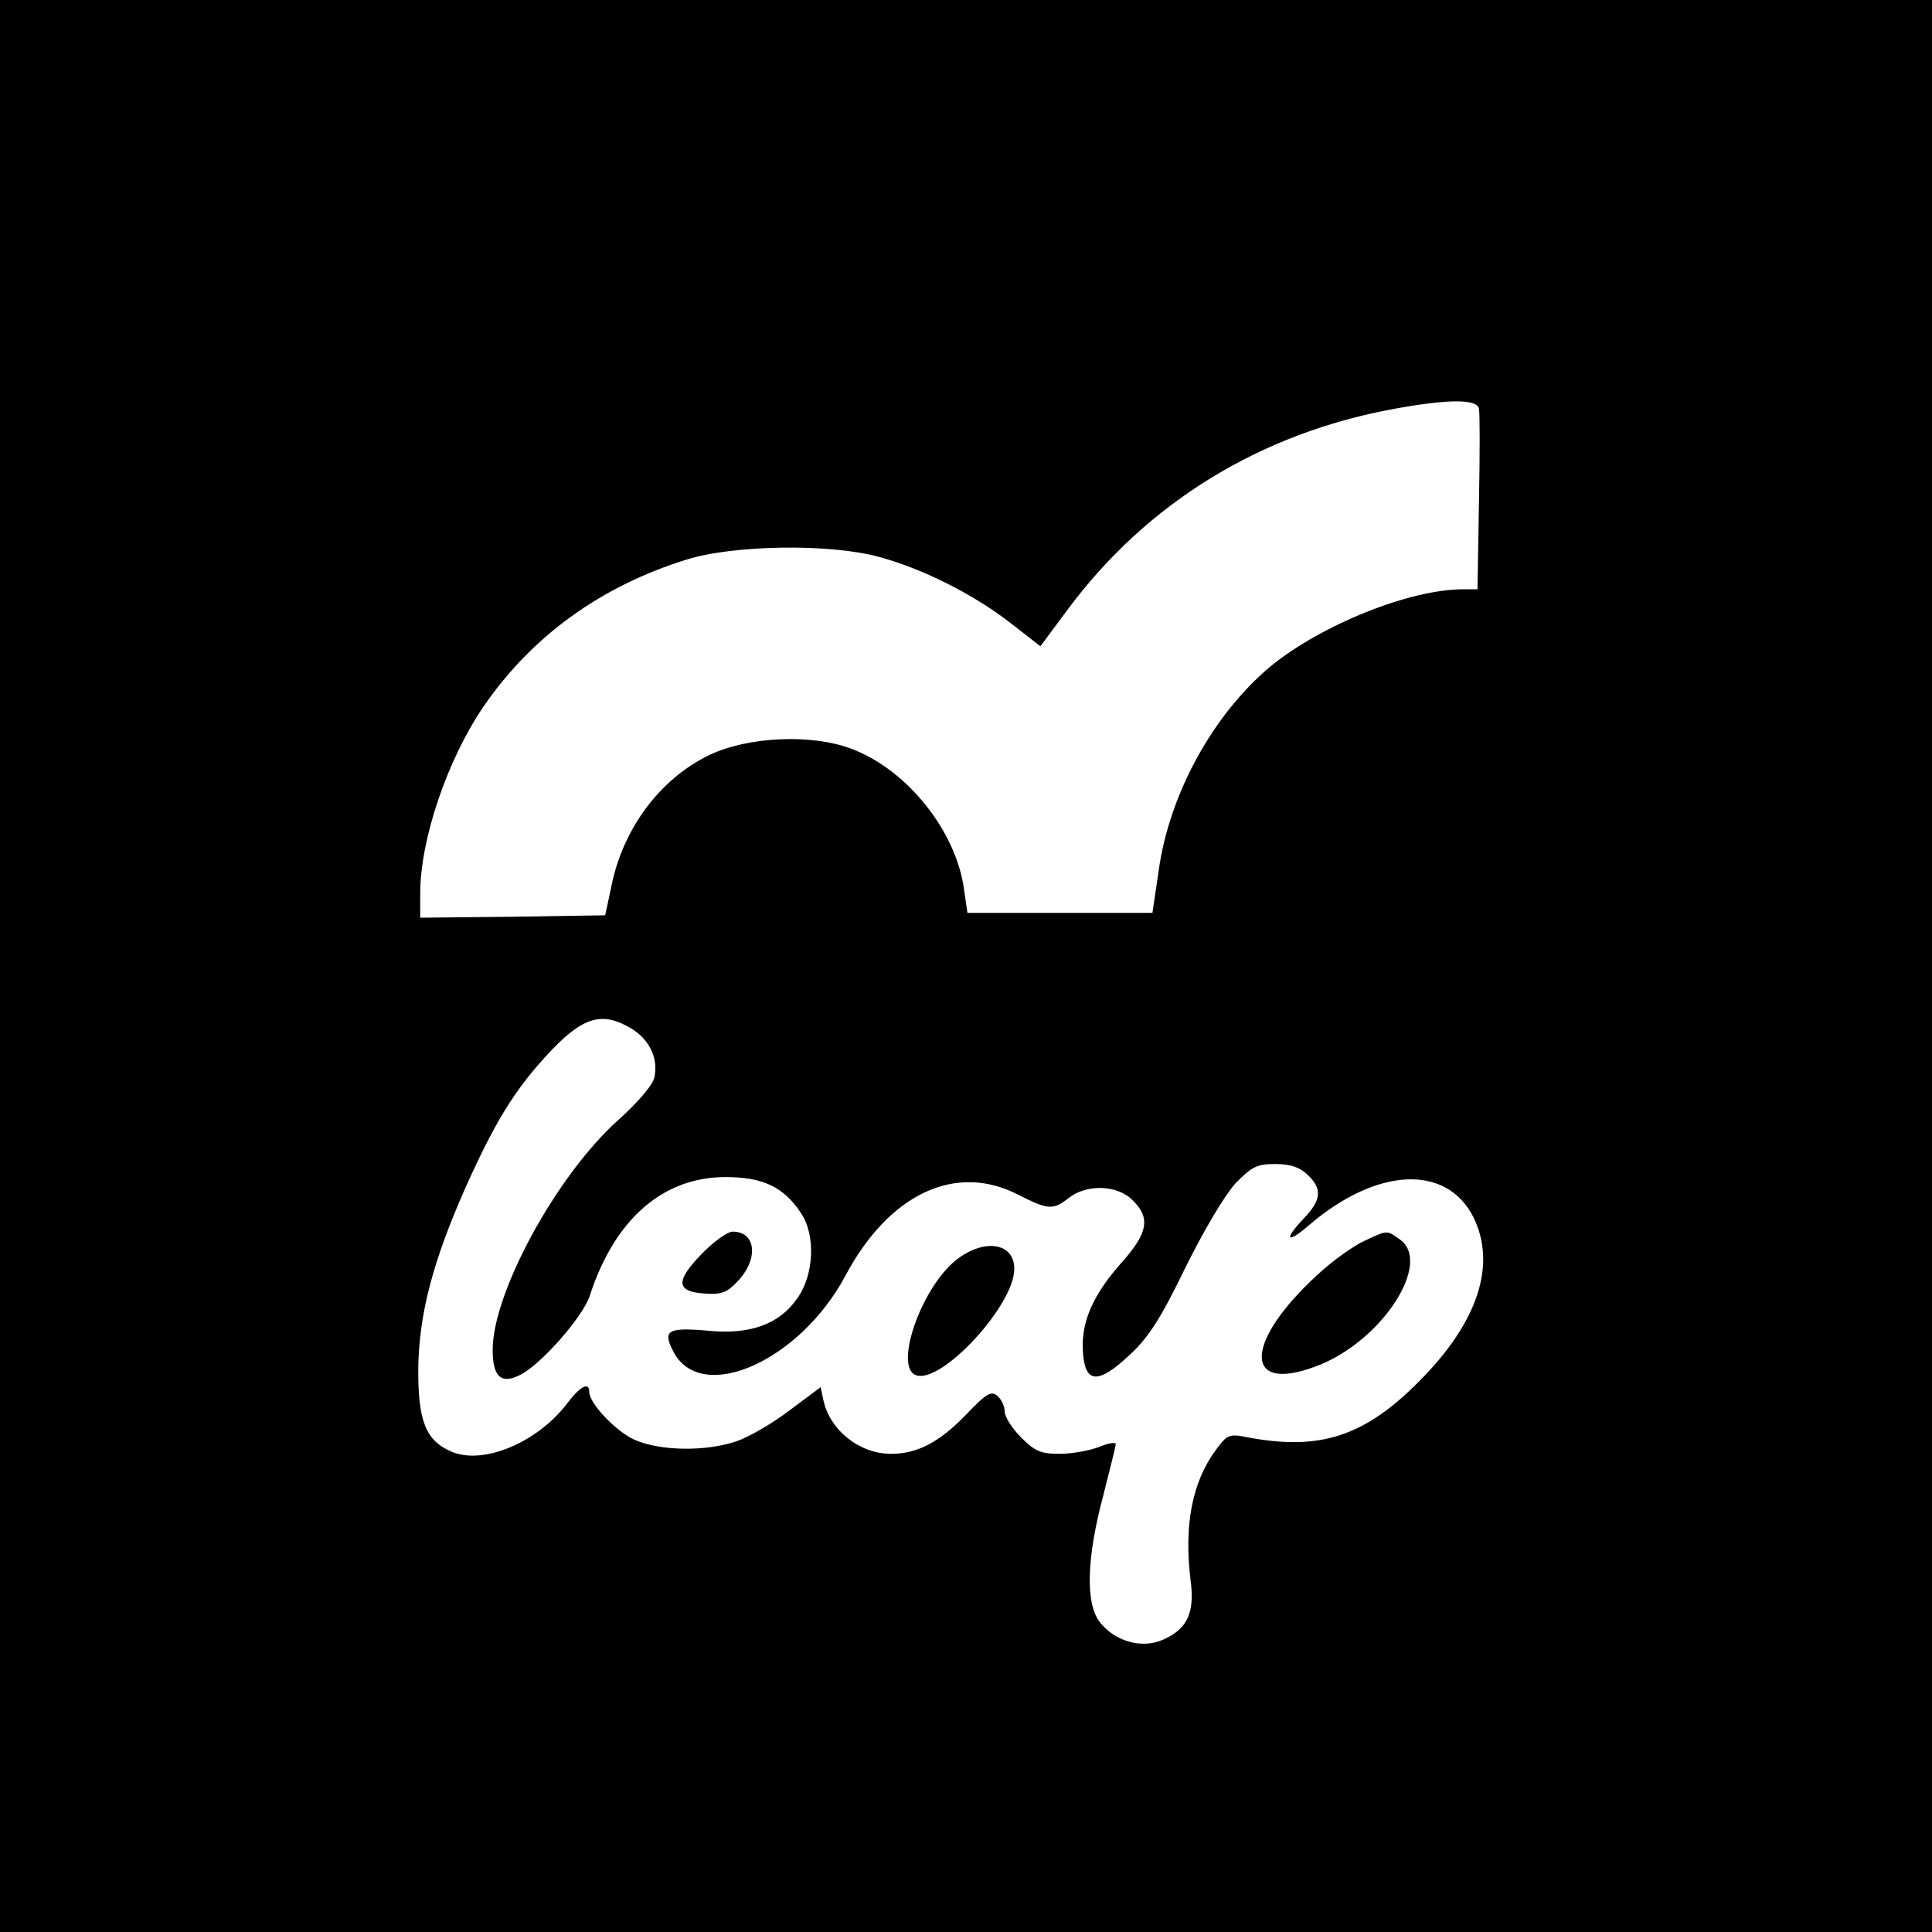
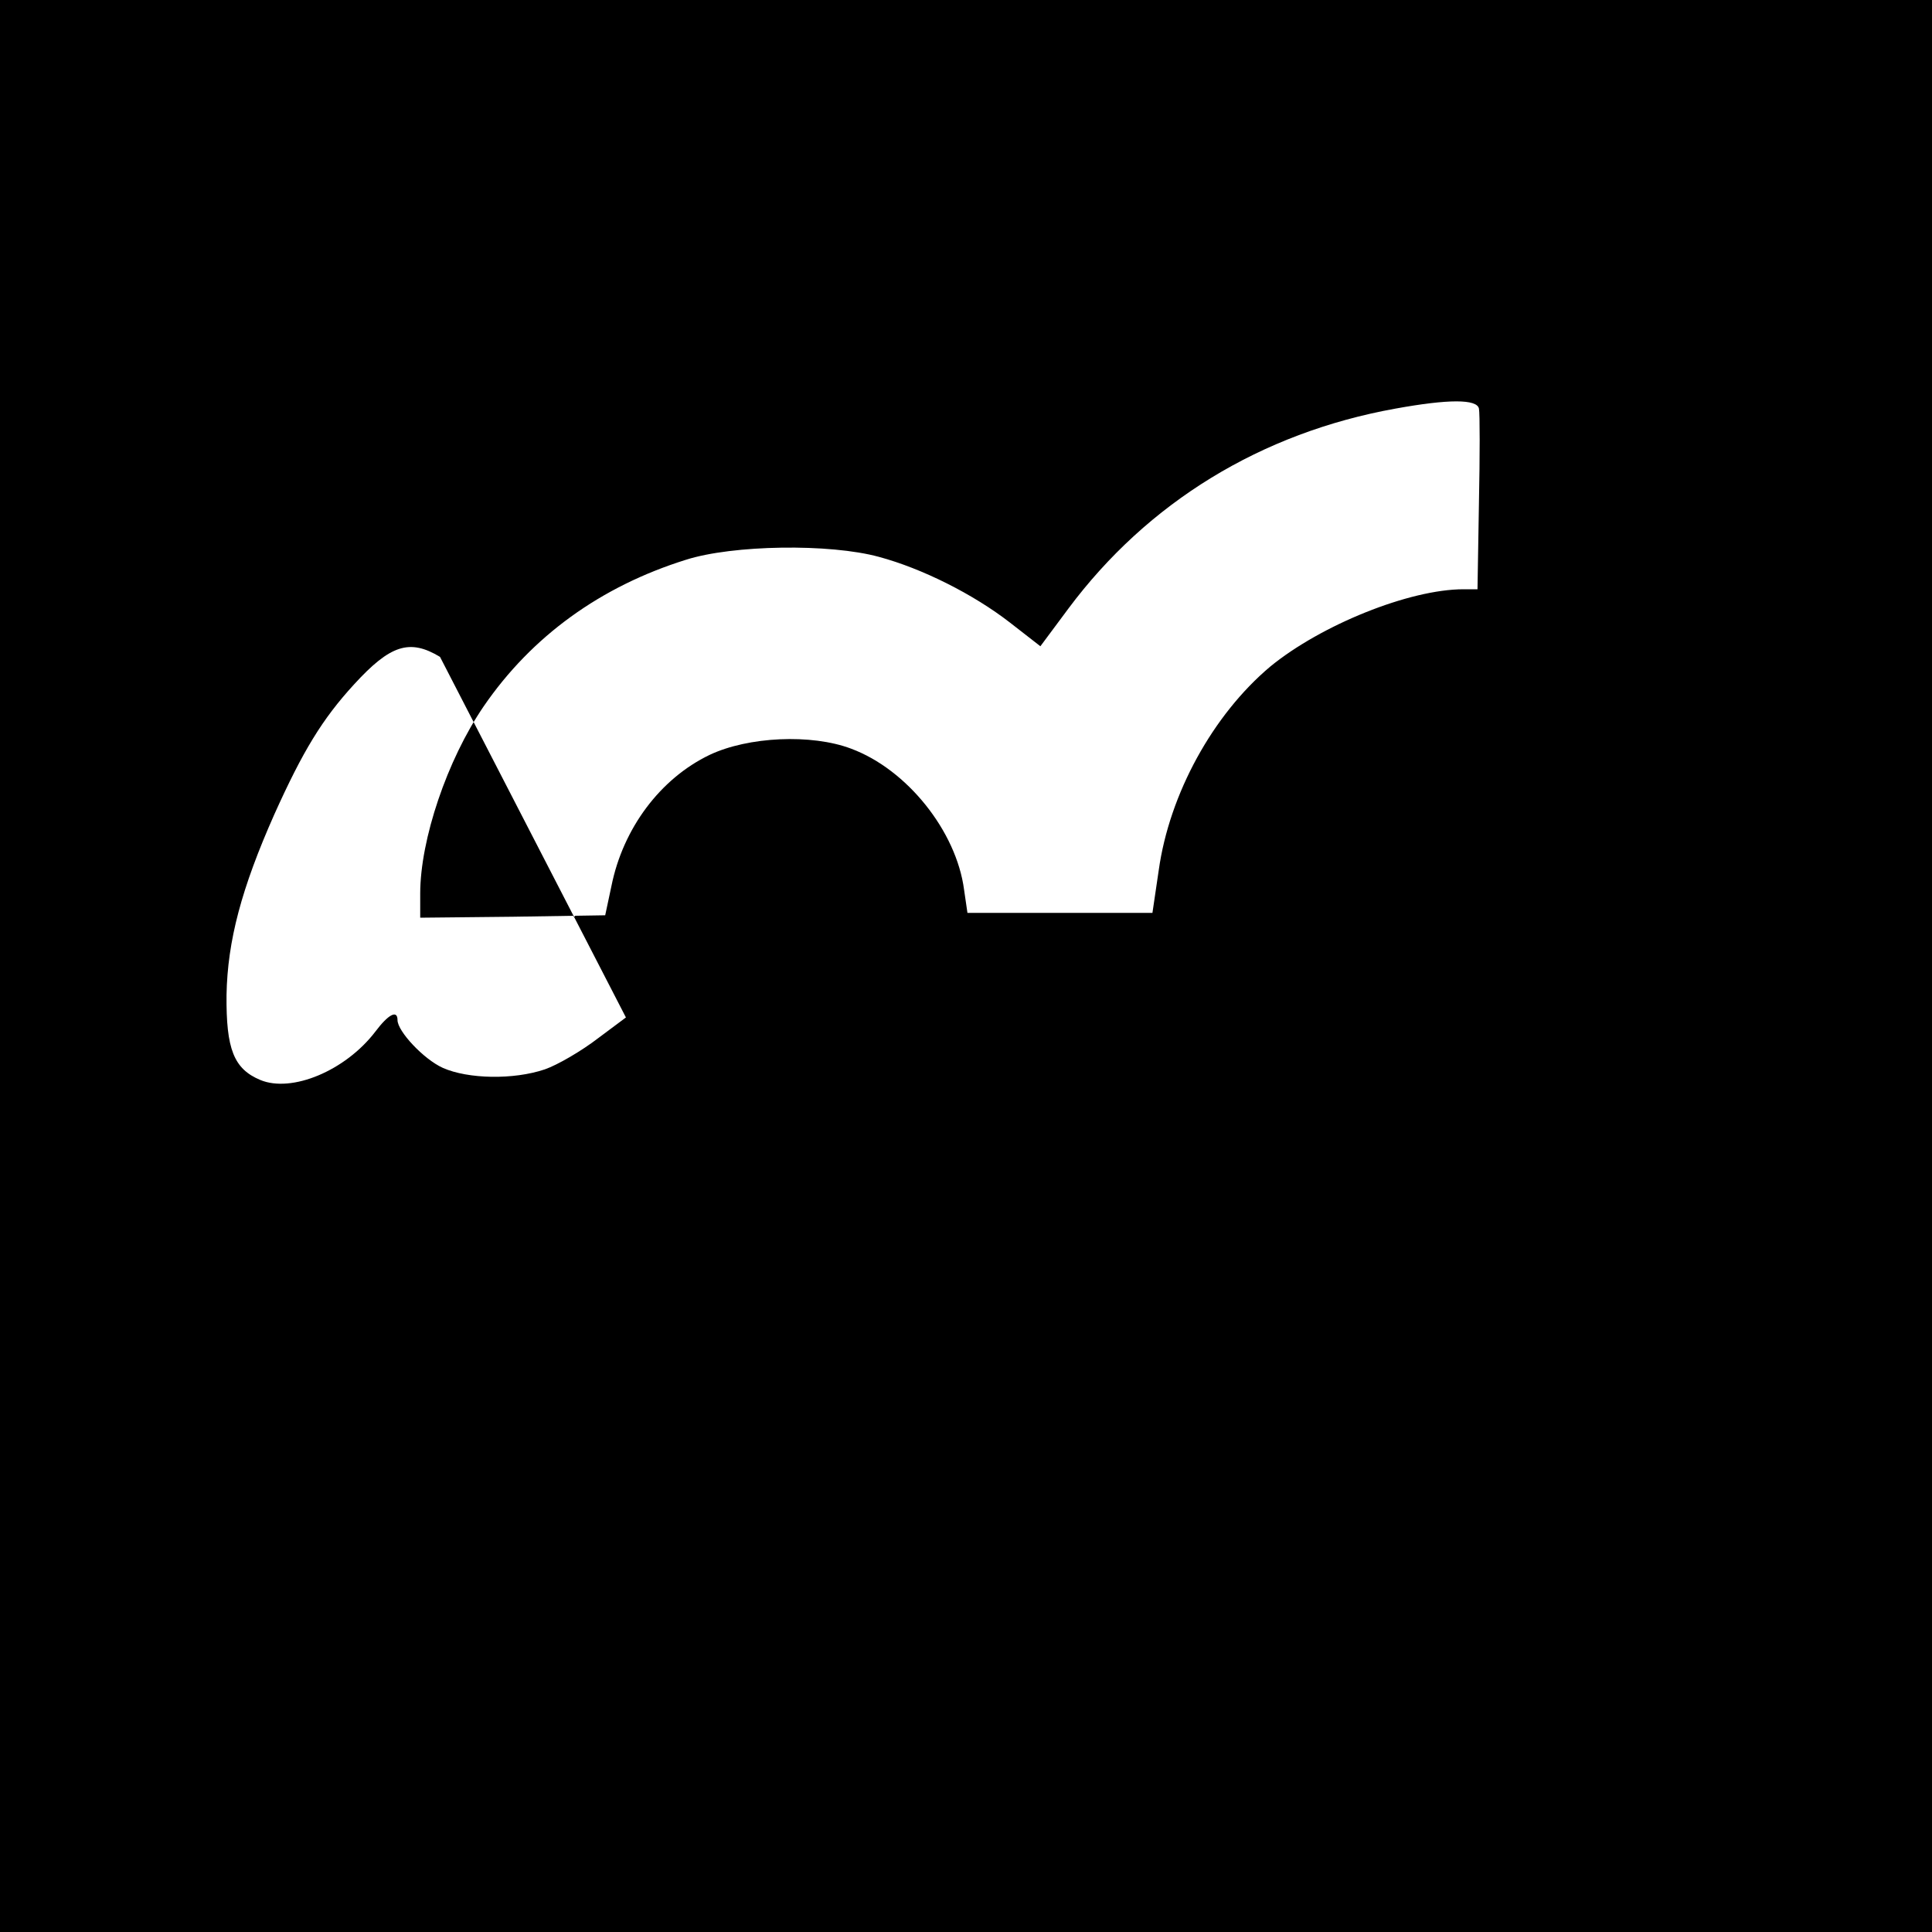
<svg xmlns="http://www.w3.org/2000/svg" version="1.0" width="400pt" height="400pt" viewBox="0 0 400 400" preserveAspectRatio="xMidYMid meet">
  <g transform="translate(0,400) scale(0.1,-0.1)" fill="#000000" stroke="none">
-     <path d="M0 2000 l0 -2000 2000 0 2000 0 0 2000 0 2000 -2000 0 -2000 0 0 -2000z m3062 1154 c2 -10 2 -97 0 -195 l-3 -179 -29 0 c-112 0 -295 -74 -400 -160 -119 -100 -209 -264 -231 -422 l-13 -88 -192 0 -191 0 -7 48 c-16 121 -118 249 -234 292 -82 31 -213 25 -293 -13 -102 -49 -179 -152 -203 -271 l-13 -61 -191 -3 -192 -2 0 50 c0 112 56 277 131 387 100 146 243 249 419 304 97 31 298 34 400 6 89 -24 195 -77 271 -136 l63 -49 58 78 c164 220 399 364 677 414 110 20 169 20 173 0z m-1754 -1284 c37 -23 55 -61 47 -100 -3 -16 -34 -52 -74 -88 -128 -114 -261 -358 -261 -477 0 -56 18 -72 58 -51 43 22 129 120 143 163 51 158 151 246 281 246 77 0 120 -20 156 -74 31 -45 28 -129 -8 -178 -37 -53 -98 -75 -185 -66 -82 7 -94 1 -71 -43 57 -111 262 -21 357 158 90 168 227 233 356 167 63 -32 73 -33 106 -7 37 29 101 27 132 -5 37 -36 32 -67 -21 -127 -61 -68 -86 -125 -82 -186 4 -67 31 -69 97 -7 39 36 64 75 115 180 39 79 82 151 104 175 34 35 45 40 82 40 31 0 50 -6 67 -22 31 -29 29 -52 -7 -90 -44 -46 -36 -55 12 -13 139 118 282 125 338 16 49 -98 11 -217 -110 -339 -114 -116 -207 -146 -356 -118 -39 8 -43 6 -66 -25 -50 -67 -67 -157 -53 -271 9 -68 -7 -102 -60 -124 -44 -18 -99 -1 -129 39 -29 39 -26 133 8 260 14 55 26 103 26 107 0 5 -16 2 -35 -6 -19 -7 -55 -14 -81 -14 -39 0 -51 5 -80 34 -19 19 -34 43 -34 54 0 11 -7 25 -15 32 -13 11 -23 5 -65 -39 -55 -57 -101 -81 -155 -81 -65 0 -126 48 -140 110 l-6 28 -63 -47 c-35 -27 -85 -56 -111 -65 -65 -22 -159 -20 -211 3 -40 18 -94 76 -94 99 0 22 -19 12 -46 -24 -62 -81 -173 -127 -238 -100 -55 23 -71 64 -70 176 2 112 31 221 99 374 59 131 99 197 165 269 75 82 115 95 178 57z" />
-     <path d="M1453 1404 c-55 -56 -53 -78 4 -82 35 -3 48 2 67 22 47 46 43 106 -7 106 -11 0 -40 -21 -64 -46z" />
+     <path d="M0 2000 l0 -2000 2000 0 2000 0 0 2000 0 2000 -2000 0 -2000 0 0 -2000z m3062 1154 c2 -10 2 -97 0 -195 l-3 -179 -29 0 c-112 0 -295 -74 -400 -160 -119 -100 -209 -264 -231 -422 l-13 -88 -192 0 -191 0 -7 48 c-16 121 -118 249 -234 292 -82 31 -213 25 -293 -13 -102 -49 -179 -152 -203 -271 l-13 -61 -191 -3 -192 -2 0 50 c0 112 56 277 131 387 100 146 243 249 419 304 97 31 298 34 400 6 89 -24 195 -77 271 -136 l63 -49 58 78 c164 220 399 364 677 414 110 20 169 20 173 0z m-1754 -1284 l-6 28 -63 -47 c-35 -27 -85 -56 -111 -65 -65 -22 -159 -20 -211 3 -40 18 -94 76 -94 99 0 22 -19 12 -46 -24 -62 -81 -173 -127 -238 -100 -55 23 -71 64 -70 176 2 112 31 221 99 374 59 131 99 197 165 269 75 82 115 95 178 57z" />
    <path d="M2825 1431 c-22 -10 -66 -41 -97 -70 -152 -139 -155 -247 -4 -190 136 50 243 215 174 263 -27 19 -24 20 -73 -3z" />
    <path d="M1978 1390 c-72 -59 -127 -220 -82 -237 52 -20 204 144 204 220 0 55 -64 64 -122 17z" />
  </g>
</svg>